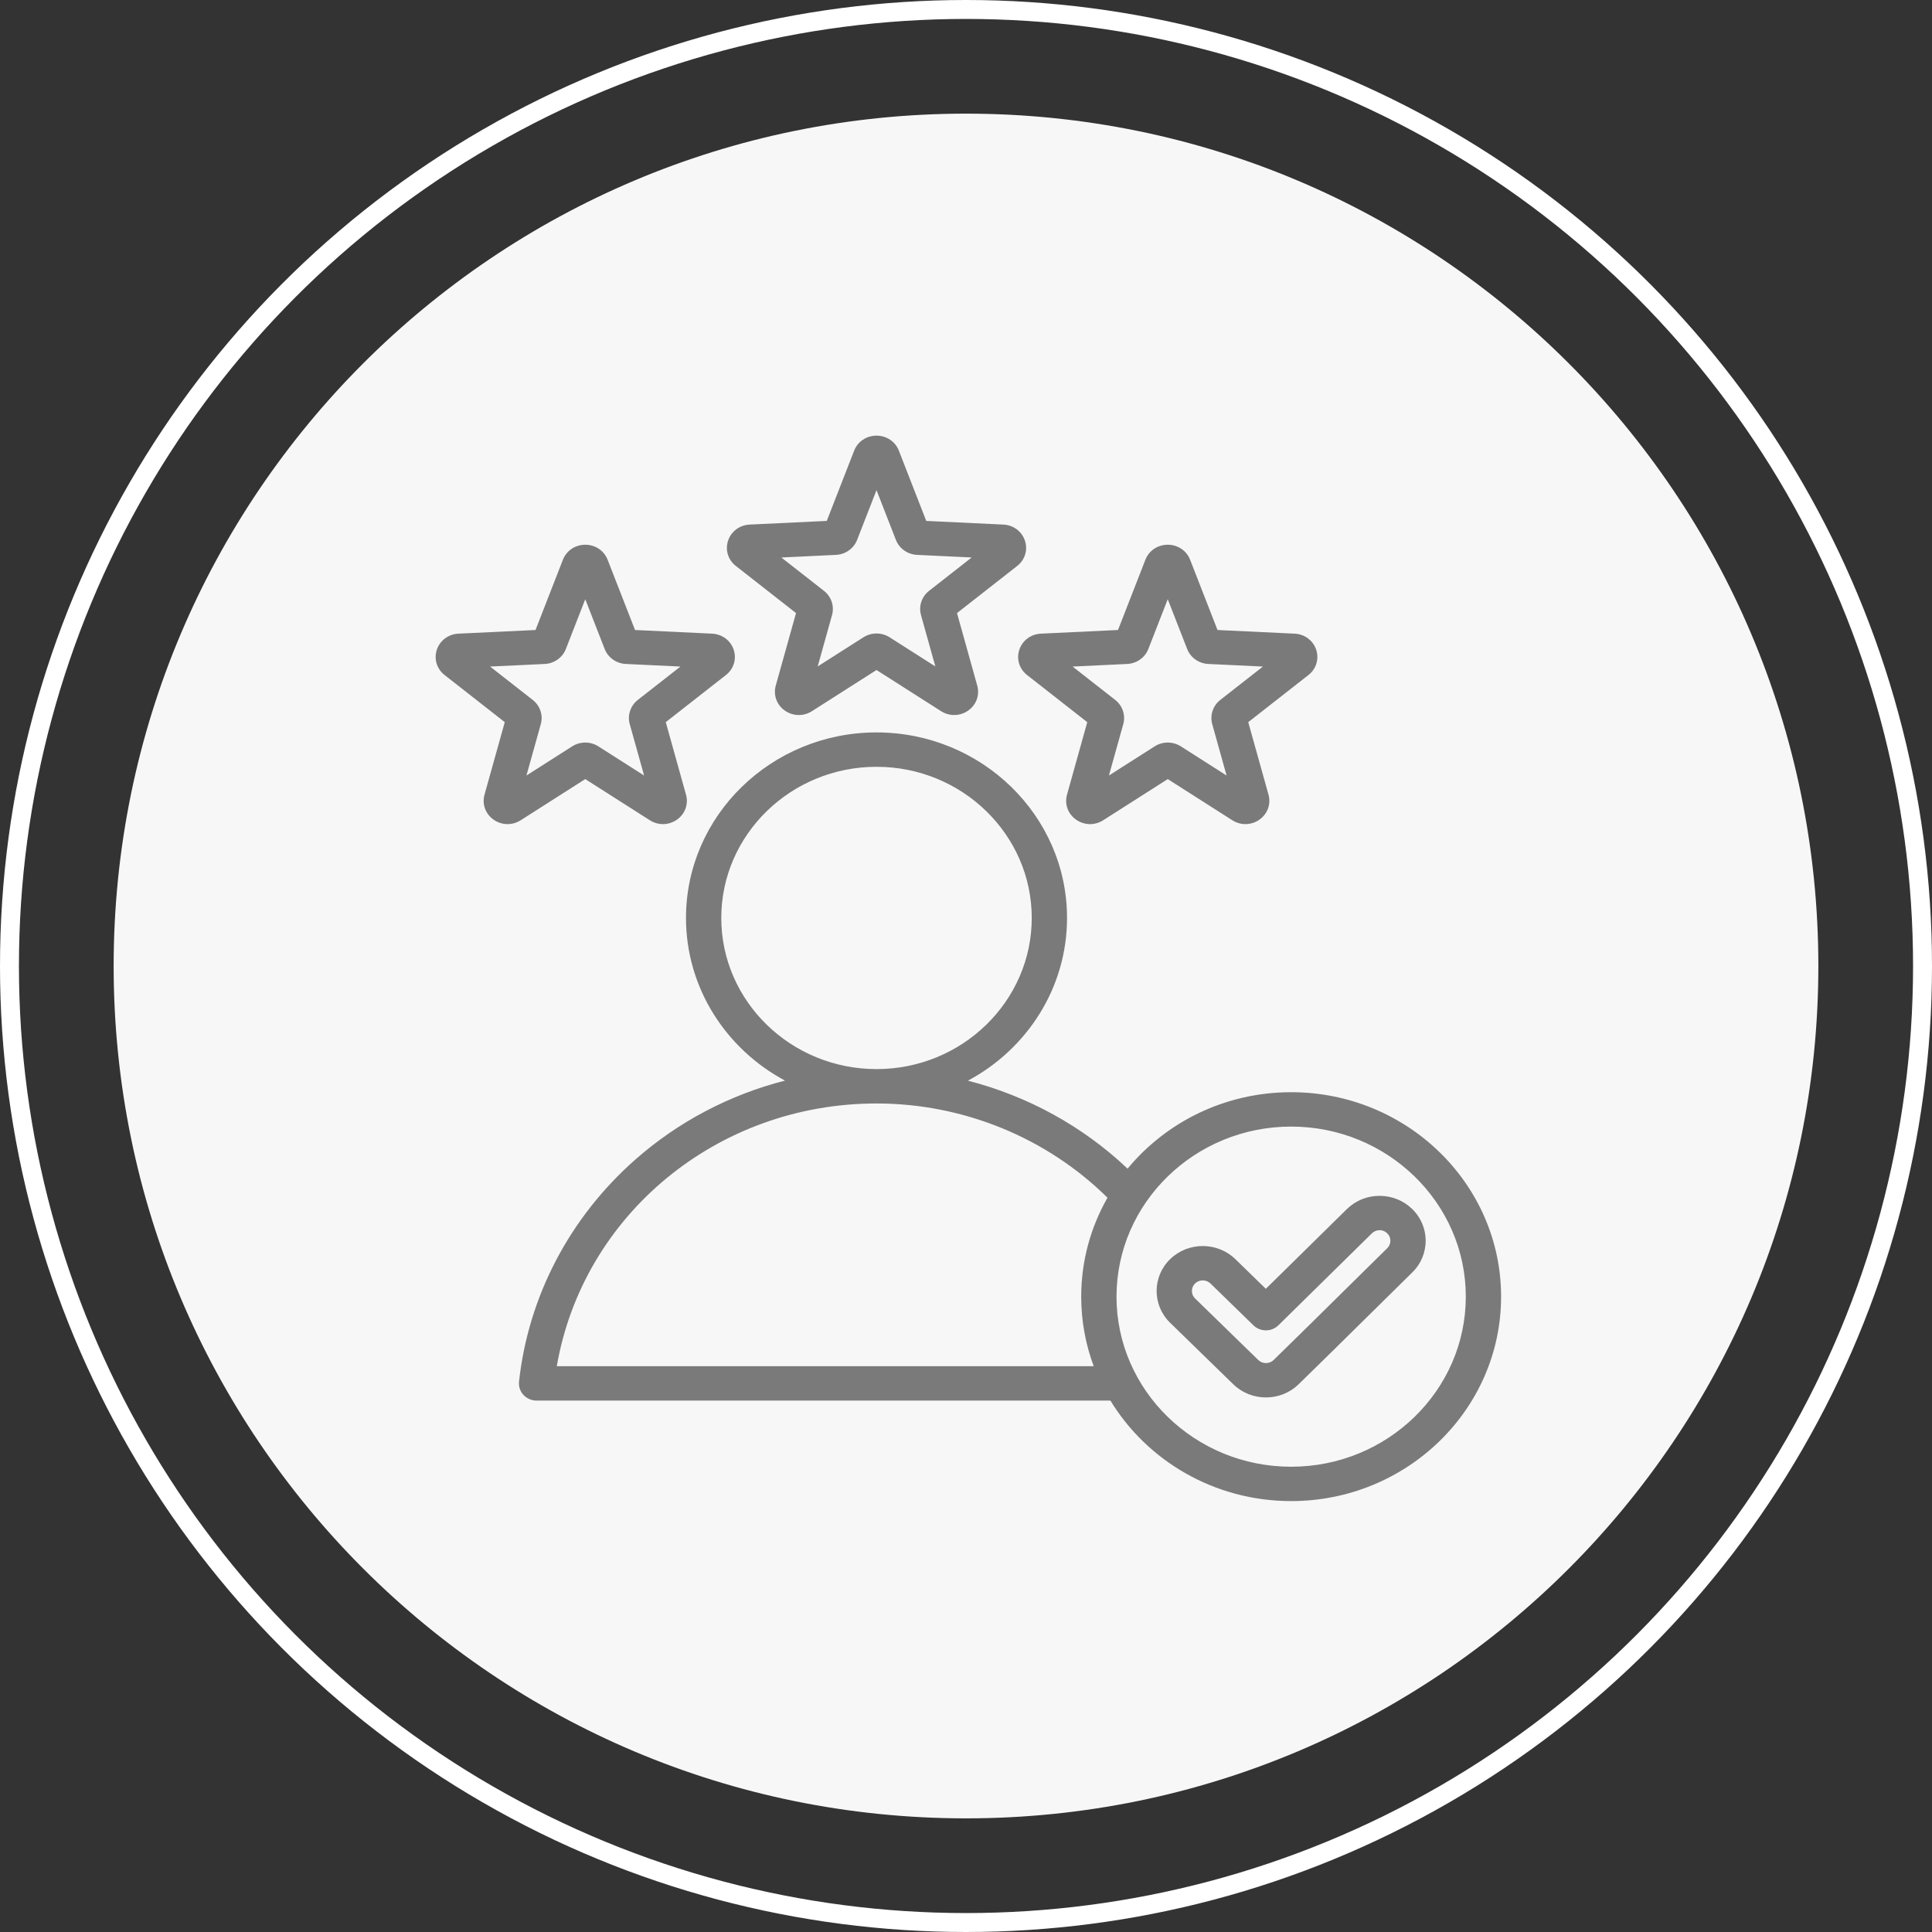
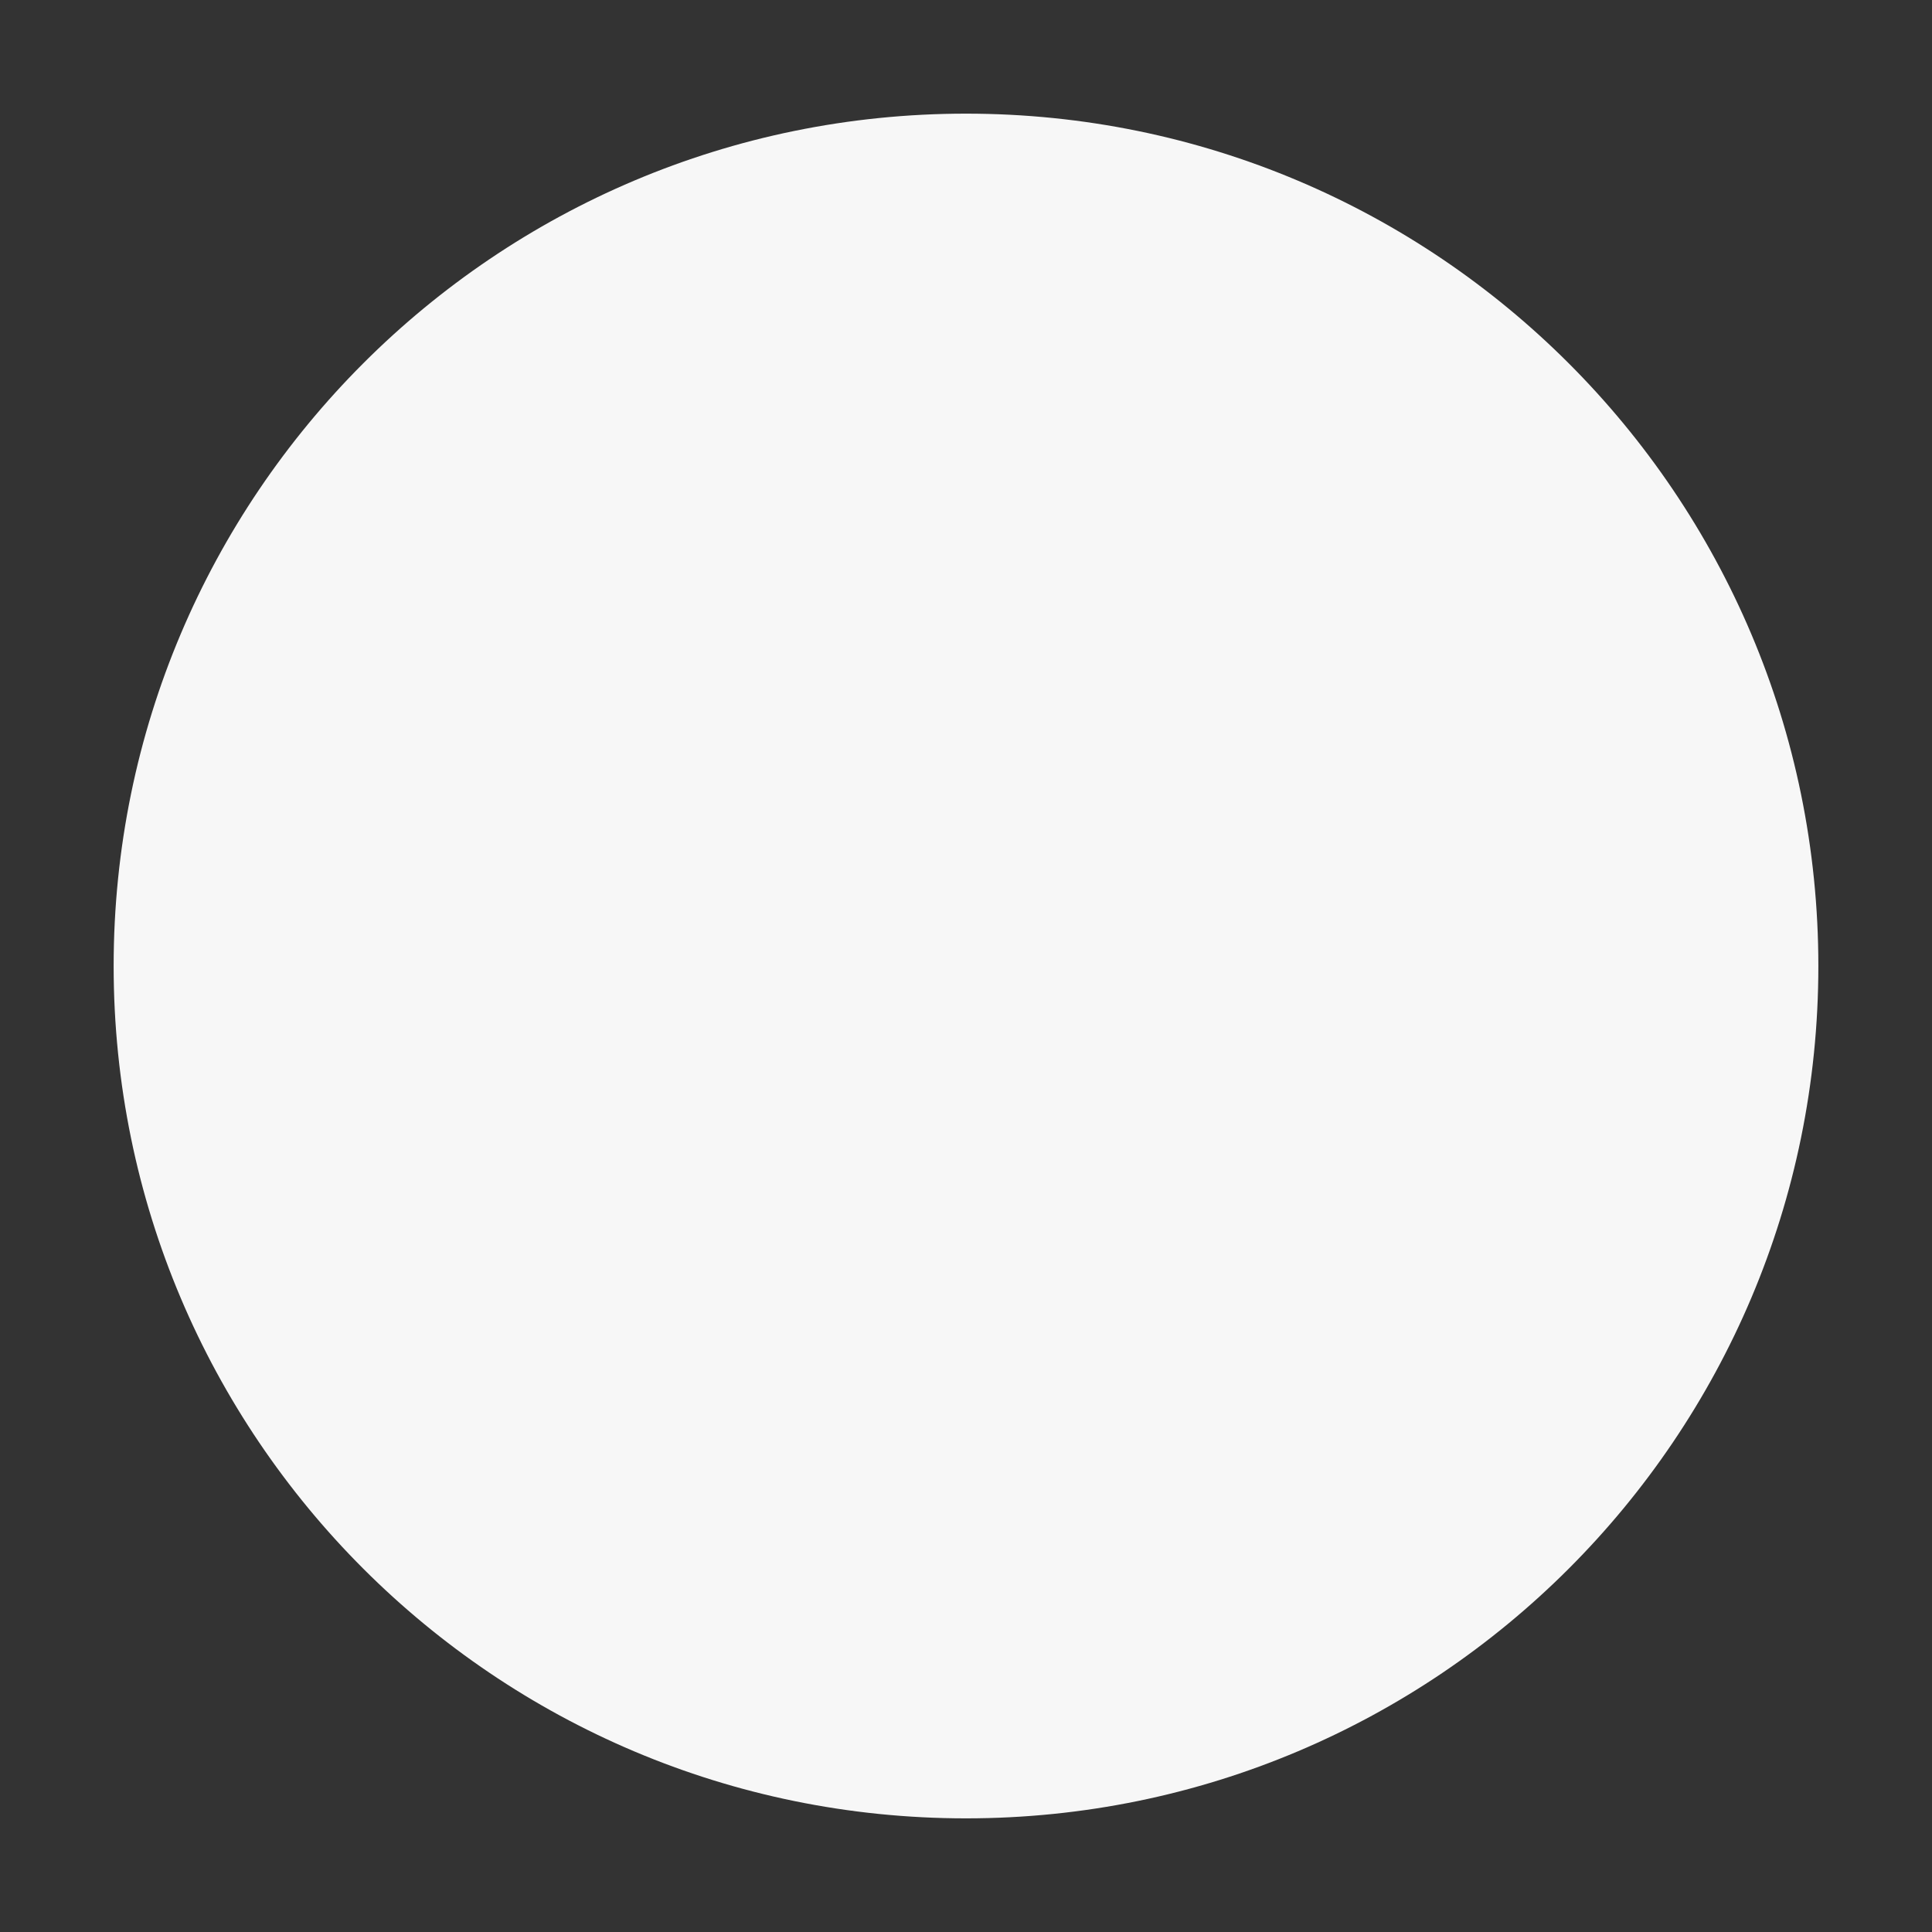
<svg xmlns="http://www.w3.org/2000/svg" width="102" height="102" viewBox="0 0 102 102" fill="none">
  <rect x="0" y="0" width="102" height="102" fill="#333333" stroke="none" />
  <path d="M96 51C96 75.853 75.853 96 51 96C26.147 96 6 75.853 6 51C6 26.147 26.147 6 51 6C75.853 6 96 26.147 96 51Z" fill="#F7F7F7" />
-   <circle cx="51" cy="51" r="50.5" stroke="white" />
-   <path d="M38.849 29.88L42.026 32.367L40.956 36.196C40.818 36.693 41.004 37.21 41.432 37.513C41.655 37.67 41.914 37.75 42.174 37.75C42.413 37.75 42.653 37.682 42.865 37.547L46.275 35.373L49.685 37.547C50.128 37.829 50.69 37.816 51.118 37.513C51.546 37.21 51.733 36.693 51.594 36.196L50.525 32.367L53.702 29.88C54.114 29.558 54.275 29.032 54.111 28.543C53.948 28.053 53.501 27.72 52.973 27.695L48.902 27.502L47.455 23.791C47.268 23.311 46.805 23 46.276 23C45.746 23 45.283 23.311 45.095 23.792L43.649 27.502L39.578 27.695C39.05 27.72 38.603 28.053 38.439 28.543C38.276 29.033 38.437 29.558 38.849 29.88ZM44.132 29.295C44.634 29.272 45.073 28.961 45.251 28.504L46.275 25.877L47.299 28.504C47.477 28.961 47.917 29.272 48.418 29.295L51.3 29.432L49.051 31.192C48.66 31.498 48.492 32.001 48.624 32.473L49.381 35.184L46.967 33.646C46.757 33.512 46.516 33.445 46.275 33.445C46.035 33.445 45.794 33.512 45.584 33.646L43.17 35.185L43.927 32.473C44.059 32.002 43.891 31.499 43.5 31.193L41.251 29.433L44.132 29.295ZM30.899 41.132L34.309 43.306C34.752 43.588 35.314 43.575 35.742 43.272C36.17 42.969 36.357 42.452 36.218 41.955L35.149 38.126L38.325 35.639C38.738 35.316 38.898 34.791 38.735 34.301C38.572 33.812 38.124 33.479 37.596 33.454L33.526 33.261L32.079 29.55C31.892 29.07 31.429 28.759 30.899 28.759C30.37 28.759 29.907 29.07 29.719 29.55L28.273 33.261L24.202 33.454C23.674 33.479 23.227 33.812 23.063 34.302C22.899 34.792 23.06 35.317 23.473 35.639L26.649 38.126L25.58 41.955C25.441 42.452 25.628 42.969 26.056 43.272C26.279 43.43 26.538 43.509 26.797 43.509C27.037 43.509 27.277 43.441 27.489 43.306L30.899 41.132ZM25.874 35.191L28.756 35.054C29.258 35.031 29.697 34.72 29.875 34.263L30.899 31.636L31.923 34.263C32.102 34.72 32.541 35.031 33.042 35.054L35.924 35.191L33.675 36.951C33.284 37.258 33.116 37.76 33.248 38.232L34.005 40.943L31.59 39.404C31.381 39.27 31.14 39.203 30.899 39.203C30.659 39.203 30.418 39.27 30.208 39.404L27.794 40.943L28.551 38.232C28.683 37.76 28.515 37.257 28.124 36.951L25.874 35.191ZM53.816 34.301C53.652 34.791 53.813 35.317 54.225 35.639L57.402 38.126L56.333 41.955C56.194 42.452 56.381 42.969 56.809 43.272C57.031 43.429 57.29 43.509 57.55 43.509C57.789 43.509 58.029 43.441 58.242 43.306L61.651 41.132L65.061 43.306C65.504 43.588 66.066 43.575 66.494 43.272C66.922 42.969 67.109 42.452 66.971 41.955L65.901 38.126L69.078 35.639C69.49 35.316 69.651 34.791 69.488 34.301C69.324 33.812 68.877 33.479 68.349 33.454L64.278 33.261L62.832 29.55C62.644 29.07 62.181 28.759 61.652 28.759C61.122 28.759 60.659 29.07 60.472 29.55L59.025 33.261L54.954 33.454C54.426 33.479 53.979 33.812 53.816 34.301ZM59.509 35.054C60.01 35.031 60.449 34.72 60.627 34.263L61.651 31.636L62.676 34.263C62.854 34.72 63.293 35.031 63.794 35.054L66.676 35.191L64.427 36.951C64.036 37.258 63.868 37.76 64 38.232L64.757 40.943L62.343 39.404C62.133 39.27 61.892 39.203 61.652 39.203C61.411 39.203 61.17 39.27 60.96 39.404L58.546 40.943L59.303 38.232C59.435 37.76 59.267 37.257 58.876 36.951L56.627 35.191L59.509 35.054ZM68.166 57.663C64.679 57.663 61.563 59.24 59.53 61.7C57.168 59.458 54.254 57.864 51.101 57.054C54.217 55.388 56.334 52.162 56.334 48.463C56.334 43.062 51.822 38.668 46.275 38.668C40.729 38.668 36.217 43.062 36.217 48.463C36.217 52.159 38.331 55.383 41.443 57.05C38.53 57.796 35.821 59.212 33.548 61.214C30.08 64.268 27.897 68.433 27.402 72.94C27.374 73.197 27.459 73.452 27.635 73.644C27.812 73.835 28.064 73.944 28.328 73.944L58.625 73.944C60.557 77.118 64.111 79.25 68.166 79.25C74.278 79.25 79.25 74.408 79.25 68.457C79.25 62.505 74.278 57.663 68.166 57.663ZM38.08 48.463C38.08 44.063 41.757 40.483 46.276 40.483C50.794 40.483 54.471 44.063 54.471 48.463C54.471 52.863 50.795 56.443 46.277 56.443H46.276H46.274C41.756 56.442 38.08 52.863 38.08 48.463ZM29.396 72.13C30.772 64.154 37.853 58.258 46.274 58.258H46.276H46.277C50.858 58.258 55.263 60.064 58.47 63.233C57.587 64.782 57.082 66.563 57.082 68.457C57.082 69.746 57.316 70.983 57.743 72.13H29.396ZM68.166 77.436C63.082 77.436 58.946 73.408 58.946 68.457C58.946 63.506 63.082 59.478 68.166 59.478C73.25 59.478 77.387 63.506 77.387 68.457C77.387 73.408 73.25 77.436 68.166 77.436ZM74.552 63.824C74.09 63.377 73.475 63.133 72.826 63.134C72.175 63.136 71.565 63.386 71.107 63.835L66.83 68.043L65.223 66.478C64.273 65.553 62.727 65.553 61.776 66.478C60.826 67.404 60.826 68.91 61.776 69.835L65.112 73.084C65.588 73.547 66.212 73.778 66.836 73.778C67.46 73.778 68.084 73.547 68.559 73.084C69.826 71.851 71.103 70.589 72.338 69.369C73.079 68.637 73.821 67.905 74.564 67.175C75.508 66.247 75.503 64.744 74.552 63.824ZM73.24 65.898C72.496 66.629 71.754 67.362 71.011 68.095C69.778 69.313 68.504 70.572 67.242 71.801C67.018 72.019 66.654 72.019 66.43 71.801L63.094 68.552C62.87 68.334 62.87 67.979 63.094 67.761C63.206 67.652 63.353 67.598 63.5 67.598C63.647 67.598 63.794 67.652 63.906 67.761L66.174 69.97C66.349 70.141 66.586 70.236 66.833 70.236H66.835C67.083 70.236 67.32 70.139 67.495 69.967L72.431 65.112C72.538 65.007 72.681 64.949 72.833 64.949C72.987 64.943 73.13 65.005 73.238 65.111C73.461 65.326 73.462 65.68 73.24 65.898Z" fill="#7A7A7A" />
</svg>